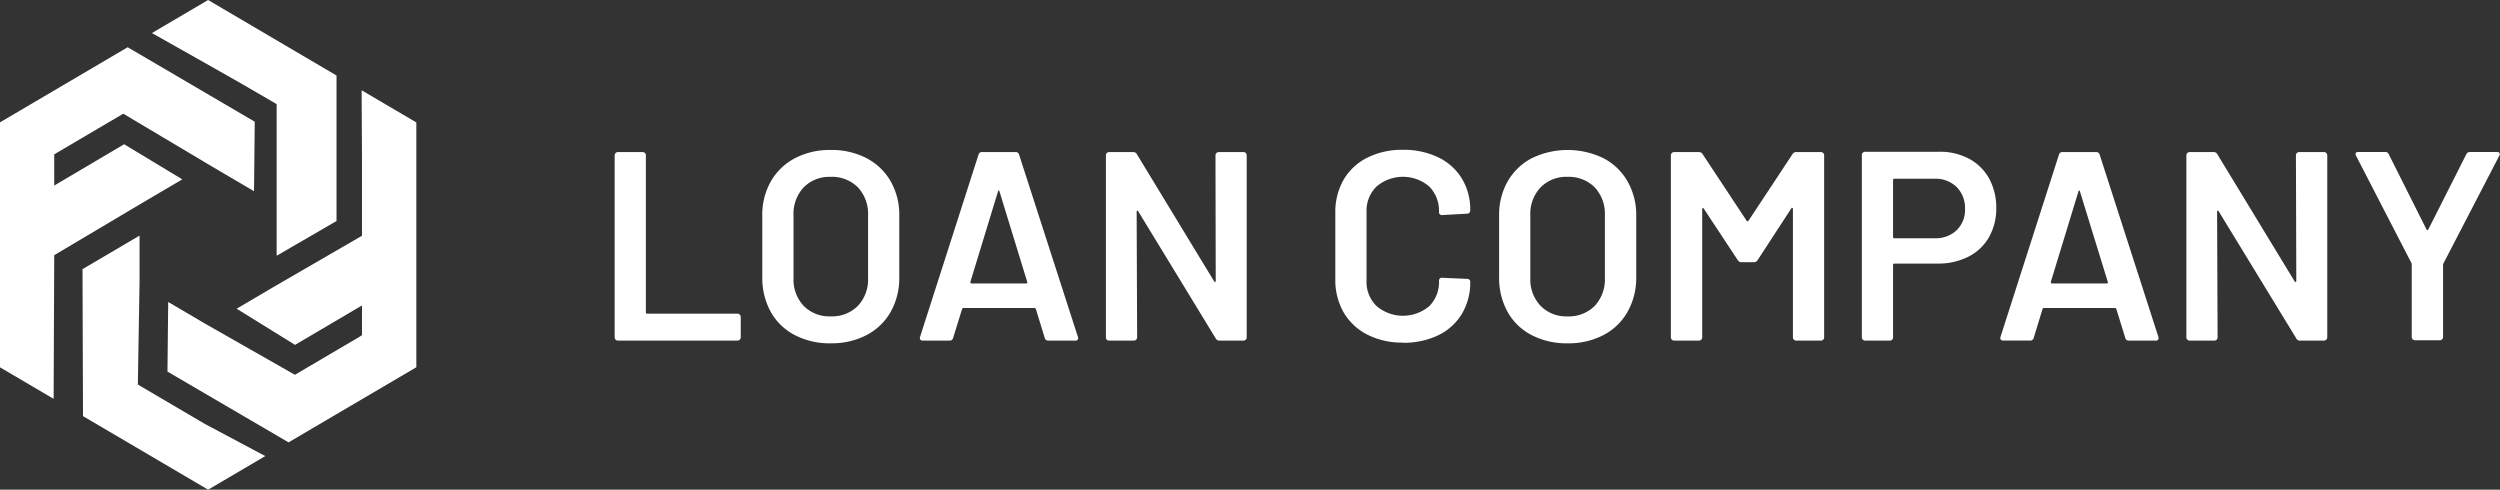
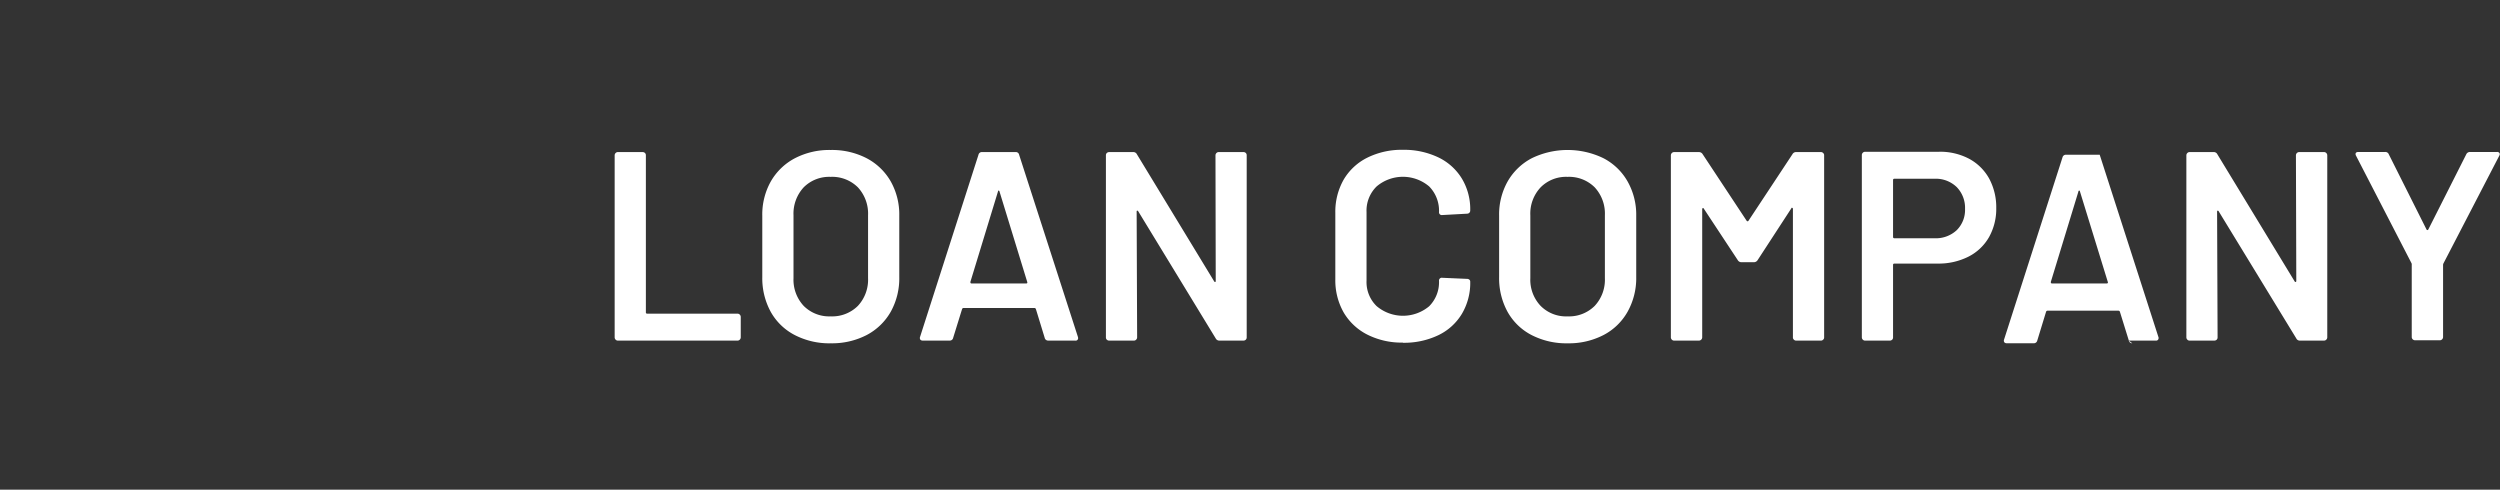
<svg xmlns="http://www.w3.org/2000/svg" id="logo" width="204.22" height="40" viewBox="0 0 204.22 40">
  <rect x="0" y="0" width="204.22" height="40" fill="#333333" stroke="none" />
  <defs>
    <style>
      .cls-1 {
        fill: #fff;
        fill-rule: evenodd;
      }
    </style>
  </defs>
-   <path class="cls-1" d="M1056.43,32.61l0.27-.161,5.37-3.162,7.2,4.287,3.48,2.046,0.06-5.678-10.38-6.083L1051.99,30V50l4.39,2.581,0.05-11.736,7.24-4.3,3.22-1.893-4.75-2.87-5.71,3.374V32.61h0Zm25.14,14.774V44.95l-5.47,3.222-4.77-2.954,3-1.766,7.24-4.194V32.926l-0.03-5.552L1086.01,30V50l-10.44,6.136-9.89-5.782,0.06-5.687,2.99,1.759,7.36,4.191,5.21-3.066,0.27-.168h0Zm-18.17-8.139-4.66,2.742,0.04,12.006L1069,60l4.67-2.744-4.93-2.623-5.21-3.061-0.27-.163,0.14-8.433v-3.73h0Zm1.01-16.546c3.31,1.876,6.64,3.72,9.92,5.648l0.27,0.159V40.891l4.89-2.837V26.169L1069,20l-4.59,2.7h0Z" transform="translate(-1052 -20)" />
-   <path id="Loan_Company" data-name="Loan Company" class="cls-1" d="M1102.47,47.823h9.77a0.248,0.248,0,0,0,.19-0.077,0.262,0.262,0,0,0,.08-0.187V45.887a0.263,0.263,0,0,0-.08-0.187,0.249,0.249,0,0,0-.19-0.077h-7.37a0.1,0.1,0,0,1-.11-0.11V32.687a0.254,0.254,0,0,0-.07-0.187,0.283,0.283,0,0,0-.19-0.077h-2.03a0.243,0.243,0,0,0-.18.077,0.263,0.263,0,0,0-.08.187V47.559a0.262,0.262,0,0,0,.08.187,0.241,0.241,0,0,0,.18.077h0Zm17.38,0.22a6.161,6.161,0,0,0,2.94-.671,4.85,4.85,0,0,0,1.97-1.9,5.609,5.609,0,0,0,.7-2.838V37.615a5.505,5.505,0,0,0-.7-2.8,4.875,4.875,0,0,0-1.97-1.892,6.166,6.166,0,0,0-2.94-.671,6.1,6.1,0,0,0-2.91.671,4.875,4.875,0,0,0-1.97,1.892,5.505,5.505,0,0,0-.7,2.805v5.016a5.709,5.709,0,0,0,.69,2.838,4.73,4.73,0,0,0,1.97,1.9,6.164,6.164,0,0,0,2.92.671h0Zm0-2.2a2.936,2.936,0,0,1-2.2-.858,3.135,3.135,0,0,1-.83-2.266V37.593a3.165,3.165,0,0,1,.83-2.288,2.936,2.936,0,0,1,2.2-.858,2.974,2.974,0,0,1,2.23.858,3.165,3.165,0,0,1,.83,2.288v5.126a3.135,3.135,0,0,1-.83,2.266,2.974,2.974,0,0,1-2.23.858h0Zm17.78,1.98h2.2a0.2,0.2,0,0,0,.24-0.2,0.336,0.336,0,0,0-.02-0.11l-4.8-14.872a0.272,0.272,0,0,0-.28-0.22h-2.75a0.283,0.283,0,0,0-.29.22l-4.77,14.872a0.251,0.251,0,0,0,.02.231,0.242,0.242,0,0,0,.2.077h2.2a0.272,0.272,0,0,0,.28-0.22l0.73-2.354a0.135,0.135,0,0,1,.11-0.088h5.81a0.135,0.135,0,0,1,.11.088l0.72,2.354a0.282,0.282,0,0,0,.29.22h0Zm-6.36-4.8,2.25-7.37c0.01-.058.03-0.088,0.06-0.088a0.1,0.1,0,0,1,.07.088l2.26,7.37c0.03,0.088,0,.132-0.08.132h-4.47q-0.1,0-.09-0.132h0Zm20.02-10.34,0.02,10.252c0,0.059-.01.092-0.04,0.1a0.09,0.09,0,0,1-.09-0.055L1144.87,32.6a0.316,0.316,0,0,0-.31-0.176h-1.96a0.283,0.283,0,0,0-.19.077,0.254,0.254,0,0,0-.07.187V47.559a0.253,0.253,0,0,0,.07.187,0.281,0.281,0,0,0,.19.077h2.03a0.241,0.241,0,0,0,.18-0.077,0.262,0.262,0,0,0,.08-0.187l-0.04-10.252c0-.058.01-0.091,0.04-0.1a0.091,0.091,0,0,1,.09.055l6.33,10.384a0.325,0.325,0,0,0,.31.176h1.96a0.264,0.264,0,0,0,.19-0.077,0.253,0.253,0,0,0,.07-0.187V32.687a0.254,0.254,0,0,0-.07-0.187,0.265,0.265,0,0,0-.19-0.077h-2.02a0.249,0.249,0,0,0-.19.077,0.263,0.263,0,0,0-.08.187h0ZM1166.6,48a6.487,6.487,0,0,0,2.89-.616,4.52,4.52,0,0,0,1.93-1.749A4.947,4.947,0,0,0,1172.1,43a0.2,0.2,0,0,0-.07-0.154,0.289,0.289,0,0,0-.19-0.066l-2.02-.088a0.227,0.227,0,0,0-.27.242,2.785,2.785,0,0,1-.8,2.079,3.332,3.332,0,0,1-4.3-.011,2.733,2.733,0,0,1-.82-2.068v-5.61a2.761,2.761,0,0,1,.82-2.09,3.314,3.314,0,0,1,4.3,0,2.823,2.823,0,0,1,.8,2.09,0.227,0.227,0,0,0,.27.242l2.02-.11a0.264,0.264,0,0,0,.19-0.077,0.253,0.253,0,0,0,.07-0.187,4.85,4.85,0,0,0-.68-2.6,4.547,4.547,0,0,0-1.93-1.738,6.493,6.493,0,0,0-2.89-.616,6.316,6.316,0,0,0-2.9.638,4.628,4.628,0,0,0-1.94,1.8,5.307,5.307,0,0,0-.68,2.706v5.434a5.305,5.305,0,0,0,.68,2.706,4.693,4.693,0,0,0,1.94,1.815,6.224,6.224,0,0,0,2.9.649h0Zm13.45,0.044a6.148,6.148,0,0,0,2.93-.671,4.789,4.789,0,0,0,1.97-1.9,5.614,5.614,0,0,0,.71-2.838V37.615a5.51,5.51,0,0,0-.71-2.8,4.813,4.813,0,0,0-1.97-1.892,6.711,6.711,0,0,0-5.85,0,4.875,4.875,0,0,0-1.97,1.892,5.505,5.505,0,0,0-.7,2.805v5.016a5.709,5.709,0,0,0,.69,2.838,4.73,4.73,0,0,0,1.97,1.9,6.2,6.2,0,0,0,2.93.671h0Zm0-2.2a2.921,2.921,0,0,1-2.2-.858,3.1,3.1,0,0,1-.84-2.266V37.593a3.13,3.13,0,0,1,.84-2.288,2.921,2.921,0,0,1,2.2-.858,2.967,2.967,0,0,1,2.22.858,3.165,3.165,0,0,1,.83,2.288v5.126a3.135,3.135,0,0,1-.83,2.266,2.967,2.967,0,0,1-2.22.858h0ZM1198.42,32.6l-3.59,5.434a0.08,0.08,0,0,1-.07.044,0.1,0.1,0,0,1-.08-0.044l-3.59-5.434a0.347,0.347,0,0,0-.31-0.176h-2.02a0.249,0.249,0,0,0-.19.077,0.263,0.263,0,0,0-.08.187V47.559a0.262,0.262,0,0,0,.08.187,0.248,0.248,0,0,0,.19.077h2.02a0.268,0.268,0,0,0,.27-0.264V37.087A0.079,0.079,0,0,1,1191.1,37c0.04-.014.06,0,0.08,0.044l2.77,4.2a0.346,0.346,0,0,0,.31.176h1.01a0.357,0.357,0,0,0,.31-0.176l2.75-4.224a0.049,0.049,0,0,1,.07-0.044,0.086,0.086,0,0,1,.06.088V47.559a0.228,0.228,0,0,0,.08.187,0.241,0.241,0,0,0,.18.077h2.03a0.241,0.241,0,0,0,.18-0.077,0.228,0.228,0,0,0,.08-0.187V32.687a0.229,0.229,0,0,0-.08-0.187,0.243,0.243,0,0,0-.18-0.077h-2.03a0.331,0.331,0,0,0-.3.176h0Zm11.99-.2h-6.05a0.249,0.249,0,0,0-.19.077,0.263,0.263,0,0,0-.08.187V47.559a0.262,0.262,0,0,0,.08.187,0.248,0.248,0,0,0,.19.077h2.02a0.281,0.281,0,0,0,.19-0.077,0.253,0.253,0,0,0,.07-0.187V41.641a0.1,0.1,0,0,1,.11-0.11h3.52a5.393,5.393,0,0,0,2.52-.561,4.033,4.033,0,0,0,1.69-1.6,4.743,4.743,0,0,0,.59-2.376,4.955,4.955,0,0,0-.58-2.409,4.085,4.085,0,0,0-1.64-1.617,5.068,5.068,0,0,0-2.44-.572h0Zm-0.38,7.062h-3.28a0.1,0.1,0,0,1-.11-0.11V34.711a0.1,0.1,0,0,1,.11-0.11h3.28a2.459,2.459,0,0,1,1.81.682,2.428,2.428,0,0,1,.68,1.782,2.325,2.325,0,0,1-.68,1.738,2.5,2.5,0,0,1-1.81.66h0Zm15.86,8.36h2.2a0.2,0.2,0,0,0,.24-0.2,0.191,0.191,0,0,0-.02-0.11l-4.79-14.872a0.283,0.283,0,0,0-.29-0.22h-2.75a0.283,0.283,0,0,0-.29.22l-4.77,14.872a0.251,0.251,0,0,0,.02.231,0.256,0.256,0,0,0,.2.077h2.2a0.282,0.282,0,0,0,.29-0.22l0.72-2.354a0.135,0.135,0,0,1,.11-0.088h5.81a0.135,0.135,0,0,1,.11.088l0.73,2.354a0.272,0.272,0,0,0,.28.22h0Zm-6.36-4.8,2.25-7.37a0.093,0.093,0,0,1,.06-0.088,0.088,0.088,0,0,1,.07.088l2.27,7.37q0.045,0.132-.09.132h-4.47q-0.105,0-.09-0.132h0Zm20.02-10.34,0.03,10.252a0.088,0.088,0,0,1-.05.1,0.09,0.09,0,0,1-.09-0.055L1233.13,32.6a0.316,0.316,0,0,0-.31-0.176h-1.96a0.243,0.243,0,0,0-.18.077,0.263,0.263,0,0,0-.08.187V47.559a0.262,0.262,0,0,0,.08.187,0.241,0.241,0,0,0,.18.077h2.03a0.281,0.281,0,0,0,.19-0.077,0.253,0.253,0,0,0,.07-0.187l-0.04-10.252c0-.058.01-0.091,0.04-0.1a0.091,0.091,0,0,1,.09.055l6.34,10.384a0.311,0.311,0,0,0,.3.176h1.96a0.248,0.248,0,0,0,.19-0.077,0.262,0.262,0,0,0,.08-0.187V32.687a0.263,0.263,0,0,0-.08-0.187,0.249,0.249,0,0,0-.19-0.077h-2.02a0.268,0.268,0,0,0-.27.264h0Zm9.73,15.114h2.02a0.248,0.248,0,0,0,.19-0.077,0.262,0.262,0,0,0,.08-0.187v-5.9a0.306,0.306,0,0,1,.04-0.132l4.55-8.778a0.223,0.223,0,0,0,.02-0.22,0.236,0.236,0,0,0-.21-0.088h-2.2a0.331,0.331,0,0,0-.31.2l-3.1,6.138a0.078,0.078,0,0,1-.14,0l-3.08-6.138a0.3,0.3,0,0,0-.3-0.2h-2.18q-0.24,0-.24.176a0.3,0.3,0,0,0,.04.132l4.53,8.778a0.246,0.246,0,0,1,.02.132v5.9a0.268,0.268,0,0,0,.27.264h0Z" transform="translate(-1052 -20)" />
+   <path id="Loan_Company" data-name="Loan Company" class="cls-1" d="M1102.47,47.823h9.77a0.248,0.248,0,0,0,.19-0.077,0.262,0.262,0,0,0,.08-0.187V45.887a0.263,0.263,0,0,0-.08-0.187,0.249,0.249,0,0,0-.19-0.077h-7.37a0.1,0.1,0,0,1-.11-0.11V32.687a0.254,0.254,0,0,0-.07-0.187,0.283,0.283,0,0,0-.19-0.077h-2.03a0.243,0.243,0,0,0-.18.077,0.263,0.263,0,0,0-.08.187V47.559a0.262,0.262,0,0,0,.08.187,0.241,0.241,0,0,0,.18.077h0Zm17.38,0.22a6.161,6.161,0,0,0,2.94-.671,4.85,4.85,0,0,0,1.97-1.9,5.609,5.609,0,0,0,.7-2.838V37.615a5.505,5.505,0,0,0-.7-2.8,4.875,4.875,0,0,0-1.97-1.892,6.166,6.166,0,0,0-2.94-.671,6.1,6.1,0,0,0-2.91.671,4.875,4.875,0,0,0-1.97,1.892,5.505,5.505,0,0,0-.7,2.805v5.016a5.709,5.709,0,0,0,.69,2.838,4.73,4.73,0,0,0,1.97,1.9,6.164,6.164,0,0,0,2.92.671h0Zm0-2.2a2.936,2.936,0,0,1-2.2-.858,3.135,3.135,0,0,1-.83-2.266V37.593a3.165,3.165,0,0,1,.83-2.288,2.936,2.936,0,0,1,2.2-.858,2.974,2.974,0,0,1,2.23.858,3.165,3.165,0,0,1,.83,2.288v5.126a3.135,3.135,0,0,1-.83,2.266,2.974,2.974,0,0,1-2.23.858h0Zm17.78,1.98h2.2a0.2,0.2,0,0,0,.24-0.2,0.336,0.336,0,0,0-.02-0.11l-4.8-14.872a0.272,0.272,0,0,0-.28-0.22h-2.75a0.283,0.283,0,0,0-.29.22l-4.77,14.872a0.251,0.251,0,0,0,.02.231,0.242,0.242,0,0,0,.2.077h2.2a0.272,0.272,0,0,0,.28-0.22l0.73-2.354a0.135,0.135,0,0,1,.11-0.088h5.81a0.135,0.135,0,0,1,.11.088l0.72,2.354a0.282,0.282,0,0,0,.29.22h0Zm-6.36-4.8,2.25-7.37c0.01-.058.03-0.088,0.06-0.088a0.1,0.1,0,0,1,.07.088l2.26,7.37c0.03,0.088,0,.132-0.08.132h-4.47q-0.1,0-.09-0.132h0Zm20.02-10.34,0.02,10.252c0,0.059-.01.092-0.04,0.1a0.09,0.09,0,0,1-.09-0.055L1144.87,32.6a0.316,0.316,0,0,0-.31-0.176h-1.96a0.283,0.283,0,0,0-.19.077,0.254,0.254,0,0,0-.07.187V47.559a0.253,0.253,0,0,0,.07.187,0.281,0.281,0,0,0,.19.077h2.03a0.241,0.241,0,0,0,.18-0.077,0.262,0.262,0,0,0,.08-0.187l-0.04-10.252c0-.058.01-0.091,0.04-0.1a0.091,0.091,0,0,1,.09.055l6.33,10.384a0.325,0.325,0,0,0,.31.176h1.96a0.264,0.264,0,0,0,.19-0.077,0.253,0.253,0,0,0,.07-0.187V32.687a0.254,0.254,0,0,0-.07-0.187,0.265,0.265,0,0,0-.19-0.077h-2.02a0.249,0.249,0,0,0-.19.077,0.263,0.263,0,0,0-.08.187h0ZM1166.6,48a6.487,6.487,0,0,0,2.89-.616,4.52,4.52,0,0,0,1.93-1.749A4.947,4.947,0,0,0,1172.1,43a0.2,0.2,0,0,0-.07-0.154,0.289,0.289,0,0,0-.19-0.066l-2.02-.088a0.227,0.227,0,0,0-.27.242,2.785,2.785,0,0,1-.8,2.079,3.332,3.332,0,0,1-4.3-.011,2.733,2.733,0,0,1-.82-2.068v-5.61a2.761,2.761,0,0,1,.82-2.09,3.314,3.314,0,0,1,4.3,0,2.823,2.823,0,0,1,.8,2.09,0.227,0.227,0,0,0,.27.242l2.02-.11a0.264,0.264,0,0,0,.19-0.077,0.253,0.253,0,0,0,.07-0.187,4.85,4.85,0,0,0-.68-2.6,4.547,4.547,0,0,0-1.93-1.738,6.493,6.493,0,0,0-2.89-.616,6.316,6.316,0,0,0-2.9.638,4.628,4.628,0,0,0-1.94,1.8,5.307,5.307,0,0,0-.68,2.706v5.434a5.305,5.305,0,0,0,.68,2.706,4.693,4.693,0,0,0,1.94,1.815,6.224,6.224,0,0,0,2.9.649h0Zm13.45,0.044a6.148,6.148,0,0,0,2.93-.671,4.789,4.789,0,0,0,1.97-1.9,5.614,5.614,0,0,0,.71-2.838V37.615a5.51,5.51,0,0,0-.71-2.8,4.813,4.813,0,0,0-1.97-1.892,6.711,6.711,0,0,0-5.85,0,4.875,4.875,0,0,0-1.97,1.892,5.505,5.505,0,0,0-.7,2.805v5.016a5.709,5.709,0,0,0,.69,2.838,4.73,4.73,0,0,0,1.97,1.9,6.2,6.2,0,0,0,2.93.671h0Zm0-2.2a2.921,2.921,0,0,1-2.2-.858,3.1,3.1,0,0,1-.84-2.266V37.593a3.13,3.13,0,0,1,.84-2.288,2.921,2.921,0,0,1,2.2-.858,2.967,2.967,0,0,1,2.22.858,3.165,3.165,0,0,1,.83,2.288v5.126a3.135,3.135,0,0,1-.83,2.266,2.967,2.967,0,0,1-2.22.858h0ZM1198.42,32.6l-3.59,5.434a0.08,0.08,0,0,1-.07.044,0.1,0.1,0,0,1-.08-0.044l-3.59-5.434a0.347,0.347,0,0,0-.31-0.176h-2.02a0.249,0.249,0,0,0-.19.077,0.263,0.263,0,0,0-.08.187V47.559a0.262,0.262,0,0,0,.08.187,0.248,0.248,0,0,0,.19.077h2.02a0.268,0.268,0,0,0,.27-0.264V37.087A0.079,0.079,0,0,1,1191.1,37c0.04-.014.06,0,0.08,0.044l2.77,4.2a0.346,0.346,0,0,0,.31.176h1.01a0.357,0.357,0,0,0,.31-0.176l2.75-4.224a0.049,0.049,0,0,1,.07-0.044,0.086,0.086,0,0,1,.06.088V47.559a0.228,0.228,0,0,0,.08.187,0.241,0.241,0,0,0,.18.077h2.03a0.241,0.241,0,0,0,.18-0.077,0.228,0.228,0,0,0,.08-0.187V32.687a0.229,0.229,0,0,0-.08-0.187,0.243,0.243,0,0,0-.18-0.077h-2.03a0.331,0.331,0,0,0-.3.176h0Zm11.99-.2h-6.05a0.249,0.249,0,0,0-.19.077,0.263,0.263,0,0,0-.08.187V47.559a0.262,0.262,0,0,0,.08.187,0.248,0.248,0,0,0,.19.077h2.02a0.281,0.281,0,0,0,.19-0.077,0.253,0.253,0,0,0,.07-0.187V41.641a0.1,0.1,0,0,1,.11-0.11h3.52a5.393,5.393,0,0,0,2.52-.561,4.033,4.033,0,0,0,1.69-1.6,4.743,4.743,0,0,0,.59-2.376,4.955,4.955,0,0,0-.58-2.409,4.085,4.085,0,0,0-1.64-1.617,5.068,5.068,0,0,0-2.44-.572h0Zm-0.38,7.062h-3.28a0.1,0.1,0,0,1-.11-0.11V34.711a0.1,0.1,0,0,1,.11-0.11h3.28a2.459,2.459,0,0,1,1.81.682,2.428,2.428,0,0,1,.68,1.782,2.325,2.325,0,0,1-.68,1.738,2.5,2.5,0,0,1-1.81.66h0Zm15.86,8.36h2.2a0.2,0.2,0,0,0,.24-0.2,0.191,0.191,0,0,0-.02-0.11l-4.79-14.872h-2.75a0.283,0.283,0,0,0-.29.22l-4.77,14.872a0.251,0.251,0,0,0,.02.231,0.256,0.256,0,0,0,.2.077h2.2a0.282,0.282,0,0,0,.29-0.22l0.72-2.354a0.135,0.135,0,0,1,.11-0.088h5.81a0.135,0.135,0,0,1,.11.088l0.73,2.354a0.272,0.272,0,0,0,.28.22h0Zm-6.36-4.8,2.25-7.37a0.093,0.093,0,0,1,.06-0.088,0.088,0.088,0,0,1,.07.088l2.27,7.37q0.045,0.132-.09.132h-4.47q-0.105,0-.09-0.132h0Zm20.02-10.34,0.03,10.252a0.088,0.088,0,0,1-.05.1,0.09,0.09,0,0,1-.09-0.055L1233.13,32.6a0.316,0.316,0,0,0-.31-0.176h-1.96a0.243,0.243,0,0,0-.18.077,0.263,0.263,0,0,0-.08.187V47.559a0.262,0.262,0,0,0,.08.187,0.241,0.241,0,0,0,.18.077h2.03a0.281,0.281,0,0,0,.19-0.077,0.253,0.253,0,0,0,.07-0.187l-0.04-10.252c0-.058.01-0.091,0.04-0.1a0.091,0.091,0,0,1,.09.055l6.34,10.384a0.311,0.311,0,0,0,.3.176h1.96a0.248,0.248,0,0,0,.19-0.077,0.262,0.262,0,0,0,.08-0.187V32.687a0.263,0.263,0,0,0-.08-0.187,0.249,0.249,0,0,0-.19-0.077h-2.02a0.268,0.268,0,0,0-.27.264h0Zm9.73,15.114h2.02a0.248,0.248,0,0,0,.19-0.077,0.262,0.262,0,0,0,.08-0.187v-5.9a0.306,0.306,0,0,1,.04-0.132l4.55-8.778a0.223,0.223,0,0,0,.02-0.22,0.236,0.236,0,0,0-.21-0.088h-2.2a0.331,0.331,0,0,0-.31.2l-3.1,6.138a0.078,0.078,0,0,1-.14,0l-3.08-6.138a0.3,0.3,0,0,0-.3-0.2h-2.18q-0.24,0-.24.176a0.3,0.3,0,0,0,.04.132l4.53,8.778a0.246,0.246,0,0,1,.02.132v5.9a0.268,0.268,0,0,0,.27.264h0Z" transform="translate(-1052 -20)" />
</svg>